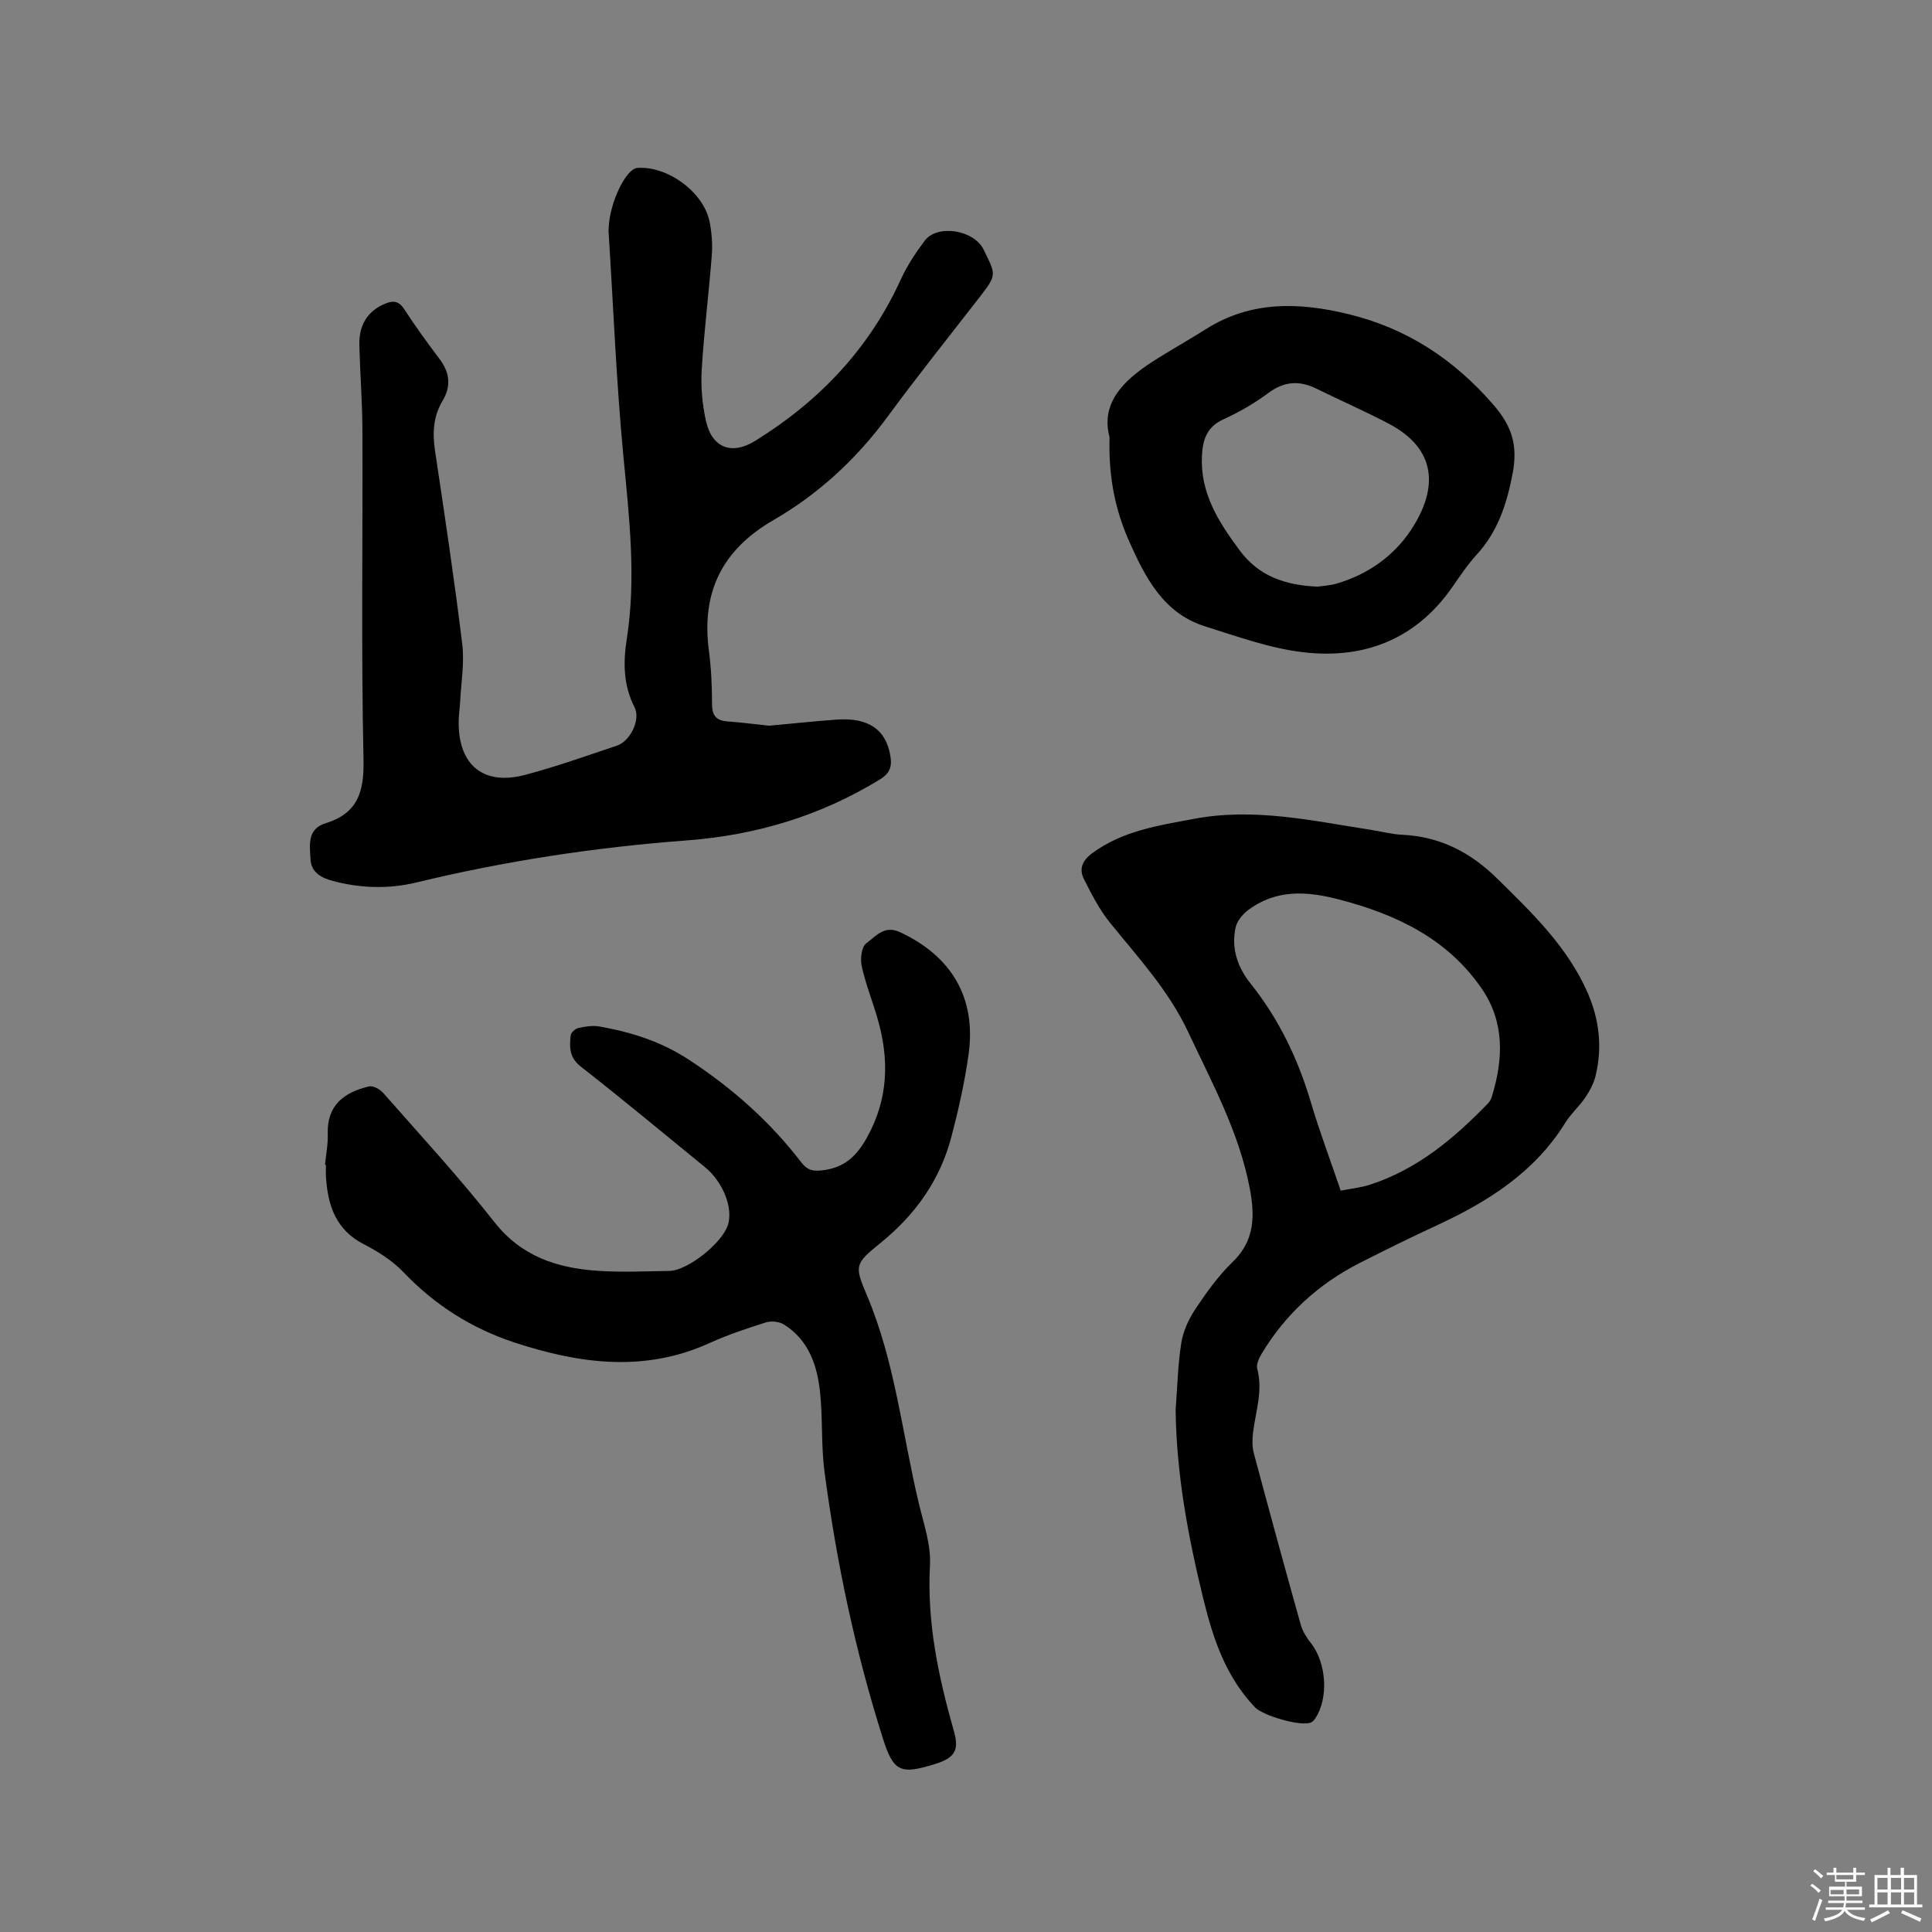
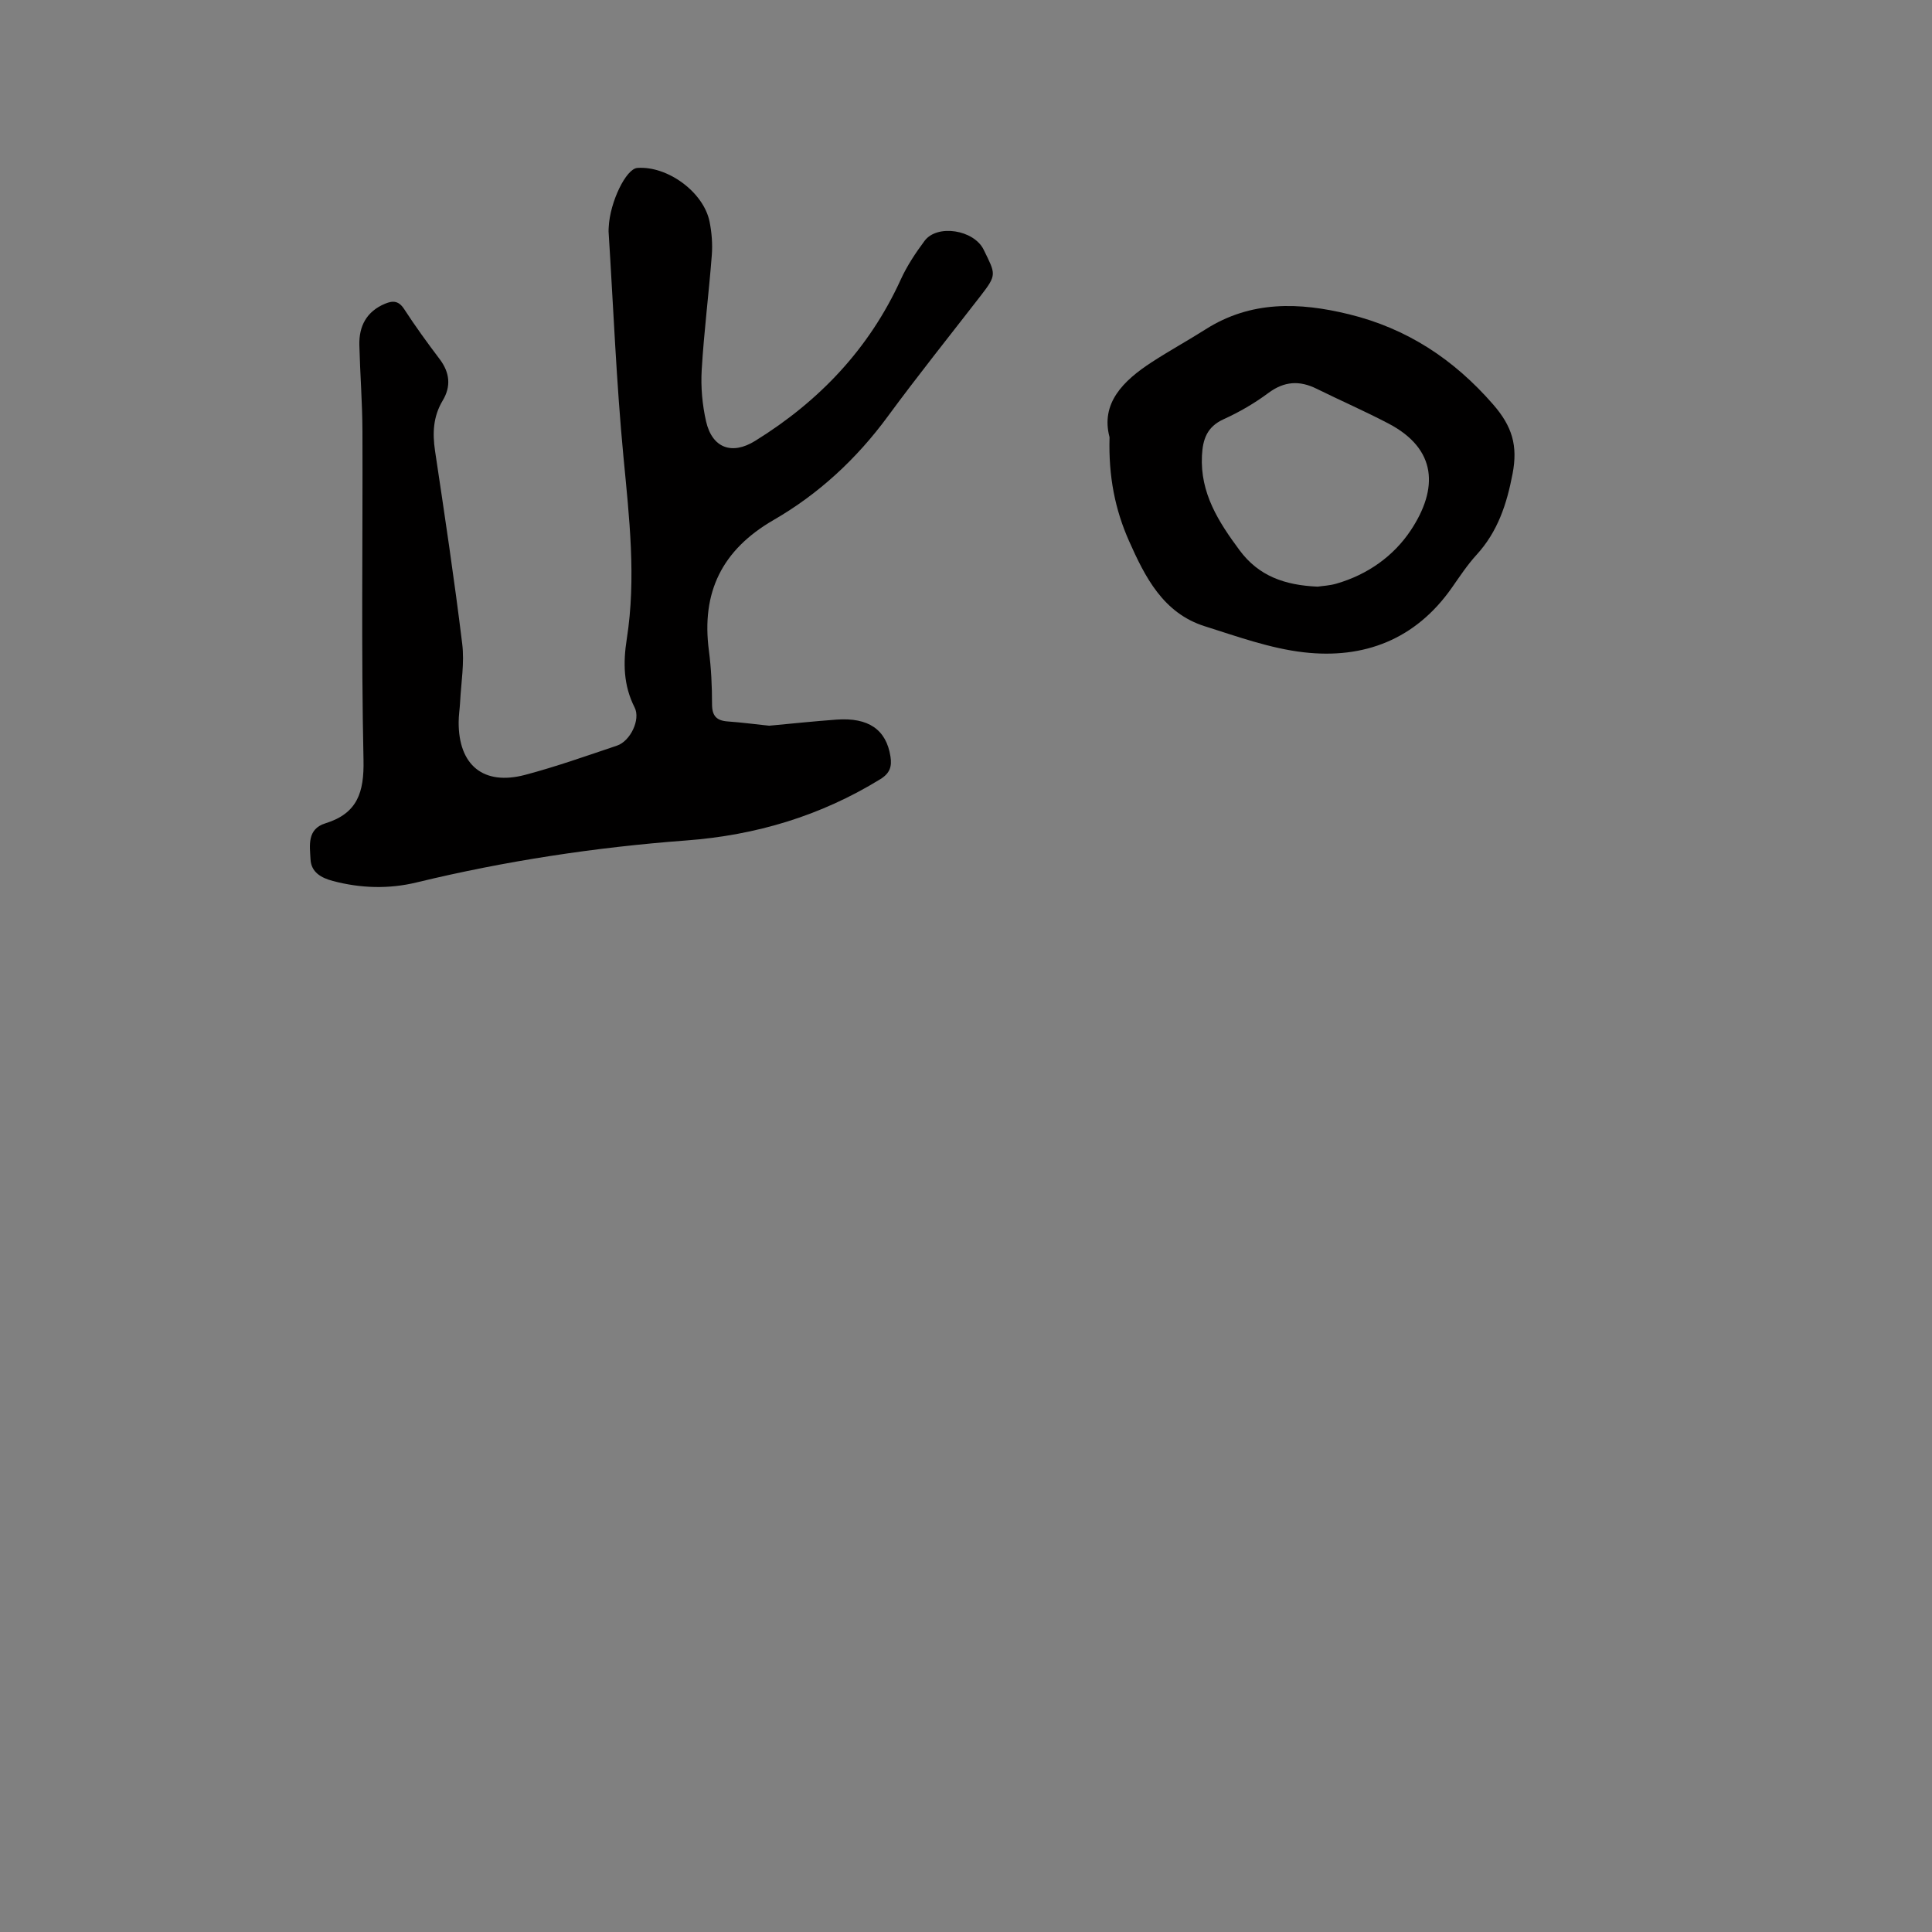
<svg xmlns="http://www.w3.org/2000/svg" enable-background="new 0 0 400 400" viewBox="0 0 400 400">
  <rect x="0" y="0" width="400" height="400" fill="#808080" stroke="none" />
-   <path d="m374.8 390.4.4-.4c.7.5 1.3 1 1.8 1.4l-.5.5c-.5-.6-1.1-1.1-1.7-1.5zm1 7.3-.6-.3c.5-1.4 1.1-2.8 1.5-4.3.2.1.4.2.6.3-.5 1.3-1 2.8-1.5 4.3zm-.4-10.3.4-.4c.4.3 1 .8 1.7 1.4l-.5.5c-.4-.5-1-1-1.6-1.5zm2.5.3h1.7v-1h.6v1h3.5v-1h.6v1h1.8v.5h-1.8v1.4h-2v1h3.2v2h-3.2v.9h3.3v.5h-3.4c0 .3-.1.6-.1.9h4v.5h-3.7c.7.9 1.9 1.5 3.8 1.7-.1.2-.2.4-.3.6-2.1-.4-3.5-1.1-4-2.1-.4 1-1.8 1.7-4 2.2-.1-.2-.2-.4-.3-.6 2.1-.4 3.4-1 3.8-1.8h-3.4v-.5h3.6c.1-.3.1-.6.2-.9h-3.3v-.5h3.4c0-.3 0-.6 0-.9h-3.2v-2h3.3v-1h-2.1v-1.4h-1.7v-.5zm1.1 3.5v1h2.7c0-.3 0-.4 0-.4 0-.1 0-.2 0-.2 0-.1 0-.2 0-.3h-2.7zm1.2-3v.9h3.5v-.9zm4.7 3h-2.6v.6.4h2.6z" fill="#fbfafc" />
-   <path d="m393.6 386.7h.6v1.5h2.7v6.1h1.1v.6h-11v-.6h1.1v-6.1h2.7v-1.5h.6v1.5h2.1v-1.5zm-2.7 8.8.4.6c-1.2.6-2.5 1.3-3.8 1.9-.1-.2-.2-.4-.3-.6 1.2-.6 2.5-1.2 3.7-1.9zm-2.2-6.7v2.4h2.1v-2.4zm0 3v2.5h2.1v-2.5zm2.8-3v2.4h2.1v-2.4zm0 3v2.5h2.1v-2.5zm6 6.1c-1.4-.7-2.7-1.3-3.9-1.8l.3-.6c1.5.6 2.7 1.2 3.9 1.7zm-1.2-9.1h-2.1v2.4h2.1zm-2.1 3v2.5h2.1v-2.5z" fill="#fbfafc" />
  <g fill="#010000">
    <path d="m159.25 150.25c4.63-.43 9.27-.92 13.91-1.26 6.67-.49 10.33 2.08 11.2 7.63.32 2.06-.09 3.46-2.1 4.7-12.36 7.6-25.76 11.61-40.19 12.69-18.83 1.41-37.46 4.24-55.83 8.69-5.75 1.39-11.55 1.22-17.31-.3-2.47-.65-4.51-1.83-4.64-4.49-.15-2.84-.76-6.26 3.08-7.45 6.63-2.05 8.03-6.4 7.89-13.1-.49-22.69-.14-45.39-.22-68.09-.02-5.93-.49-11.86-.64-17.8-.1-3.95 1.49-6.98 5.3-8.58 1.64-.69 2.85-.64 3.98 1.11 2.31 3.55 4.8 6.99 7.36 10.37 2.1 2.79 2.37 5.64.61 8.57-1.97 3.29-2.13 6.71-1.58 10.41 2 13.31 4 26.62 5.63 39.97.48 3.94-.24 8.03-.44 12.05-.07 1.38-.3 2.75-.3 4.12-.05 8.93 5.13 13.22 13.75 10.94 6.43-1.7 12.73-3.94 19.04-6.06 2.74-.92 4.91-5.38 3.65-7.88-2.34-4.6-2.41-9.25-1.63-14.22 1.97-12.59.51-25.11-.69-37.69-1.48-15.5-2.09-31.07-3.08-46.62-.02-.32.02-.64.03-.95.25-5.18 3.58-12.07 5.92-12.24 6.25-.46 13.72 4.99 14.96 11.13.45 2.26.64 4.65.46 6.94-.61 7.92-1.62 15.82-2.09 23.75-.21 3.54.12 7.22.91 10.68 1.27 5.48 5.33 7 10.14 4.02 13.27-8.21 23.62-19.07 30.16-33.41 1.29-2.83 3.06-5.5 4.93-8.01 2.61-3.51 10.22-2.31 12.24 1.83 2.47 5.07 2.8 5.12-.64 9.56-6.43 8.3-12.99 16.49-19.21 24.95-6.45 8.78-14.3 16.05-23.63 21.44-10.71 6.19-15 14.97-13.41 27.05.48 3.67.65 7.4.65 11.11 0 2.44.96 3.4 3.28 3.56 2.83.2 5.66.58 8.55.88z" />
-     <path d="m243.4 291.93c.36-4.64.45-9.33 1.18-13.91.39-2.46 1.56-4.97 2.96-7.07 2.29-3.43 4.74-6.86 7.69-9.7 4.64-4.47 4.57-9.69 3.51-15.26-2.21-11.6-7.83-21.85-12.77-32.38-4.03-8.58-10.36-15.4-16.21-22.64-2.16-2.67-3.75-5.83-5.32-8.91-1.08-2.12-.4-3.87 1.69-5.41 6.31-4.66 13.66-5.72 21.1-7.12 12.45-2.35 24.43.4 36.53 2.27 2.2.34 4.38.93 6.58 1.03 7.8.37 14.12 3.63 19.63 9.06 7.27 7.15 14.62 14.19 18.78 23.76 2.39 5.5 3.01 11.25 1.6 17.09-.38 1.58-1.21 3.12-2.13 4.48-1.24 1.84-2.98 3.35-4.14 5.23-6.35 10.25-15.97 16.32-26.58 21.24-5.38 2.49-10.7 5.1-15.98 7.79-8.5 4.33-15.33 10.54-20.27 18.73-.57.94-1.2 2.27-.95 3.19 1.21 4.54-.33 8.81-.87 13.18-.18 1.42-.19 2.96.17 4.33 3.17 11.86 6.4 23.7 9.72 35.52.38 1.36 1.23 2.66 2.12 3.79 3.21 4.11 3.67 11.42.85 15.59-.22.33-.53.67-.88.81-2.17.9-9.97-1.44-11.59-3.15-6-6.3-8.65-14.11-10.65-22.32-3.17-12.89-5.6-25.87-5.77-39.22zm34.18-45.42c2.22-.43 4.13-.62 5.92-1.19 9.89-3.16 17.55-9.62 24.61-16.91.35-.36.61-.88.76-1.37 2.38-7.71 2.68-15.37-2.05-22.29-7.16-10.48-17.88-15.5-29.76-18.57-6.58-1.7-12.99-2.08-18.74 2.32-1.12.85-2.23 2.24-2.51 3.56-.92 4.3.41 8.2 3.11 11.58 5.84 7.31 9.79 15.53 12.45 24.47 1.8 6.08 4.04 12.02 6.21 18.4z" />
-     <path d="m67.29 241.15c.2-2.11.64-4.22.57-6.32-.22-6.02 3.39-8.68 8.53-9.9.84-.2 2.27.57 2.93 1.33 7.77 8.84 15.77 17.5 23.03 26.75 5.6 7.13 12.97 9.51 21.3 10.09 4.96.35 9.96.1 14.94.03 3.75-.05 10.89-5.73 12.11-9.49 1.14-3.53-1.02-8.96-4.75-12-8.55-6.96-17.01-14.03-25.7-20.81-2.42-1.89-2.35-4.05-2.1-6.45.06-.59.96-1.41 1.6-1.55 1.42-.31 2.98-.55 4.39-.3 6.56 1.17 12.66 3.06 18.48 6.87 9 5.89 16.8 12.81 23.3 21.28 1.28 1.66 2.48 1.87 4.53 1.6 4.45-.58 6.93-2.96 9.05-6.78 4.5-8.09 4.64-16.33 2.11-24.89-1.05-3.55-2.43-7.02-3.21-10.62-.32-1.49-.02-4 .96-4.7 1.92-1.38 3.7-3.83 6.97-2.3 10.71 4.99 15.84 13.64 14.2 25.34-.8 5.74-2.09 11.45-3.56 17.06-2.36 8.97-7.47 16.13-14.73 22-5.34 4.32-5.33 4.68-2.73 10.85 5.83 13.81 7.29 28.67 10.73 43.05 1.01 4.21 2.53 8.56 2.3 12.76-.65 11.86 1.76 23.14 4.96 34.38 1.13 3.96.16 5.51-3.85 6.77-7.19 2.25-8.65 1.69-10.86-5.29-5.72-18.01-9.59-36.44-12.08-55.15-.72-5.44-.35-11.01-.92-16.48-.59-5.6-2.36-10.85-7.49-14.06-.98-.61-2.63-.78-3.74-.43-3.93 1.24-7.87 2.55-11.62 4.26-13.46 6.13-26.88 4.32-40.25-.04-8.89-2.9-16.61-7.75-23.13-14.59-2.29-2.4-5.28-4.3-8.26-5.83-5.78-2.98-7.43-8.01-7.81-13.88-.05-.84-.01-1.7-.01-2.54-.07-.01-.13-.02-.19-.02z" />
+     <path d="m67.29 241.15z" />
    <path d="m229.72 90.52c-1.87-6.99 2.77-11.67 8.76-15.55 3.63-2.36 7.44-4.45 11.1-6.77 9.39-5.98 19.43-5.65 29.69-3.14 12 2.93 21.7 9.29 29.87 18.68 3.95 4.54 5.14 8.53 4.02 14.36-1.21 6.32-3.07 11.96-7.44 16.75-1.92 2.1-3.51 4.52-5.15 6.86-7.51 10.7-18.18 14.78-30.66 13.34-6.94-.8-13.74-3.27-20.47-5.39-8.62-2.72-12.37-10.19-15.69-17.66-2.86-6.44-4.27-13.3-4.03-21.48zm43.08 30.94c.97-.15 2.47-.21 3.88-.62 6.45-1.86 11.86-5.69 15.44-11.1 5.65-8.55 5.48-16.78-4.72-22.09-4.86-2.54-9.9-4.74-14.82-7.17-3.53-1.74-6.67-1.57-9.96.87-2.87 2.13-6.04 3.98-9.29 5.45-3.44 1.56-4.31 4.16-4.48 7.53-.39 7.75 3.42 13.7 7.78 19.58 3.97 5.37 9.36 7.25 16.17 7.55z" />
  </g>
</svg>